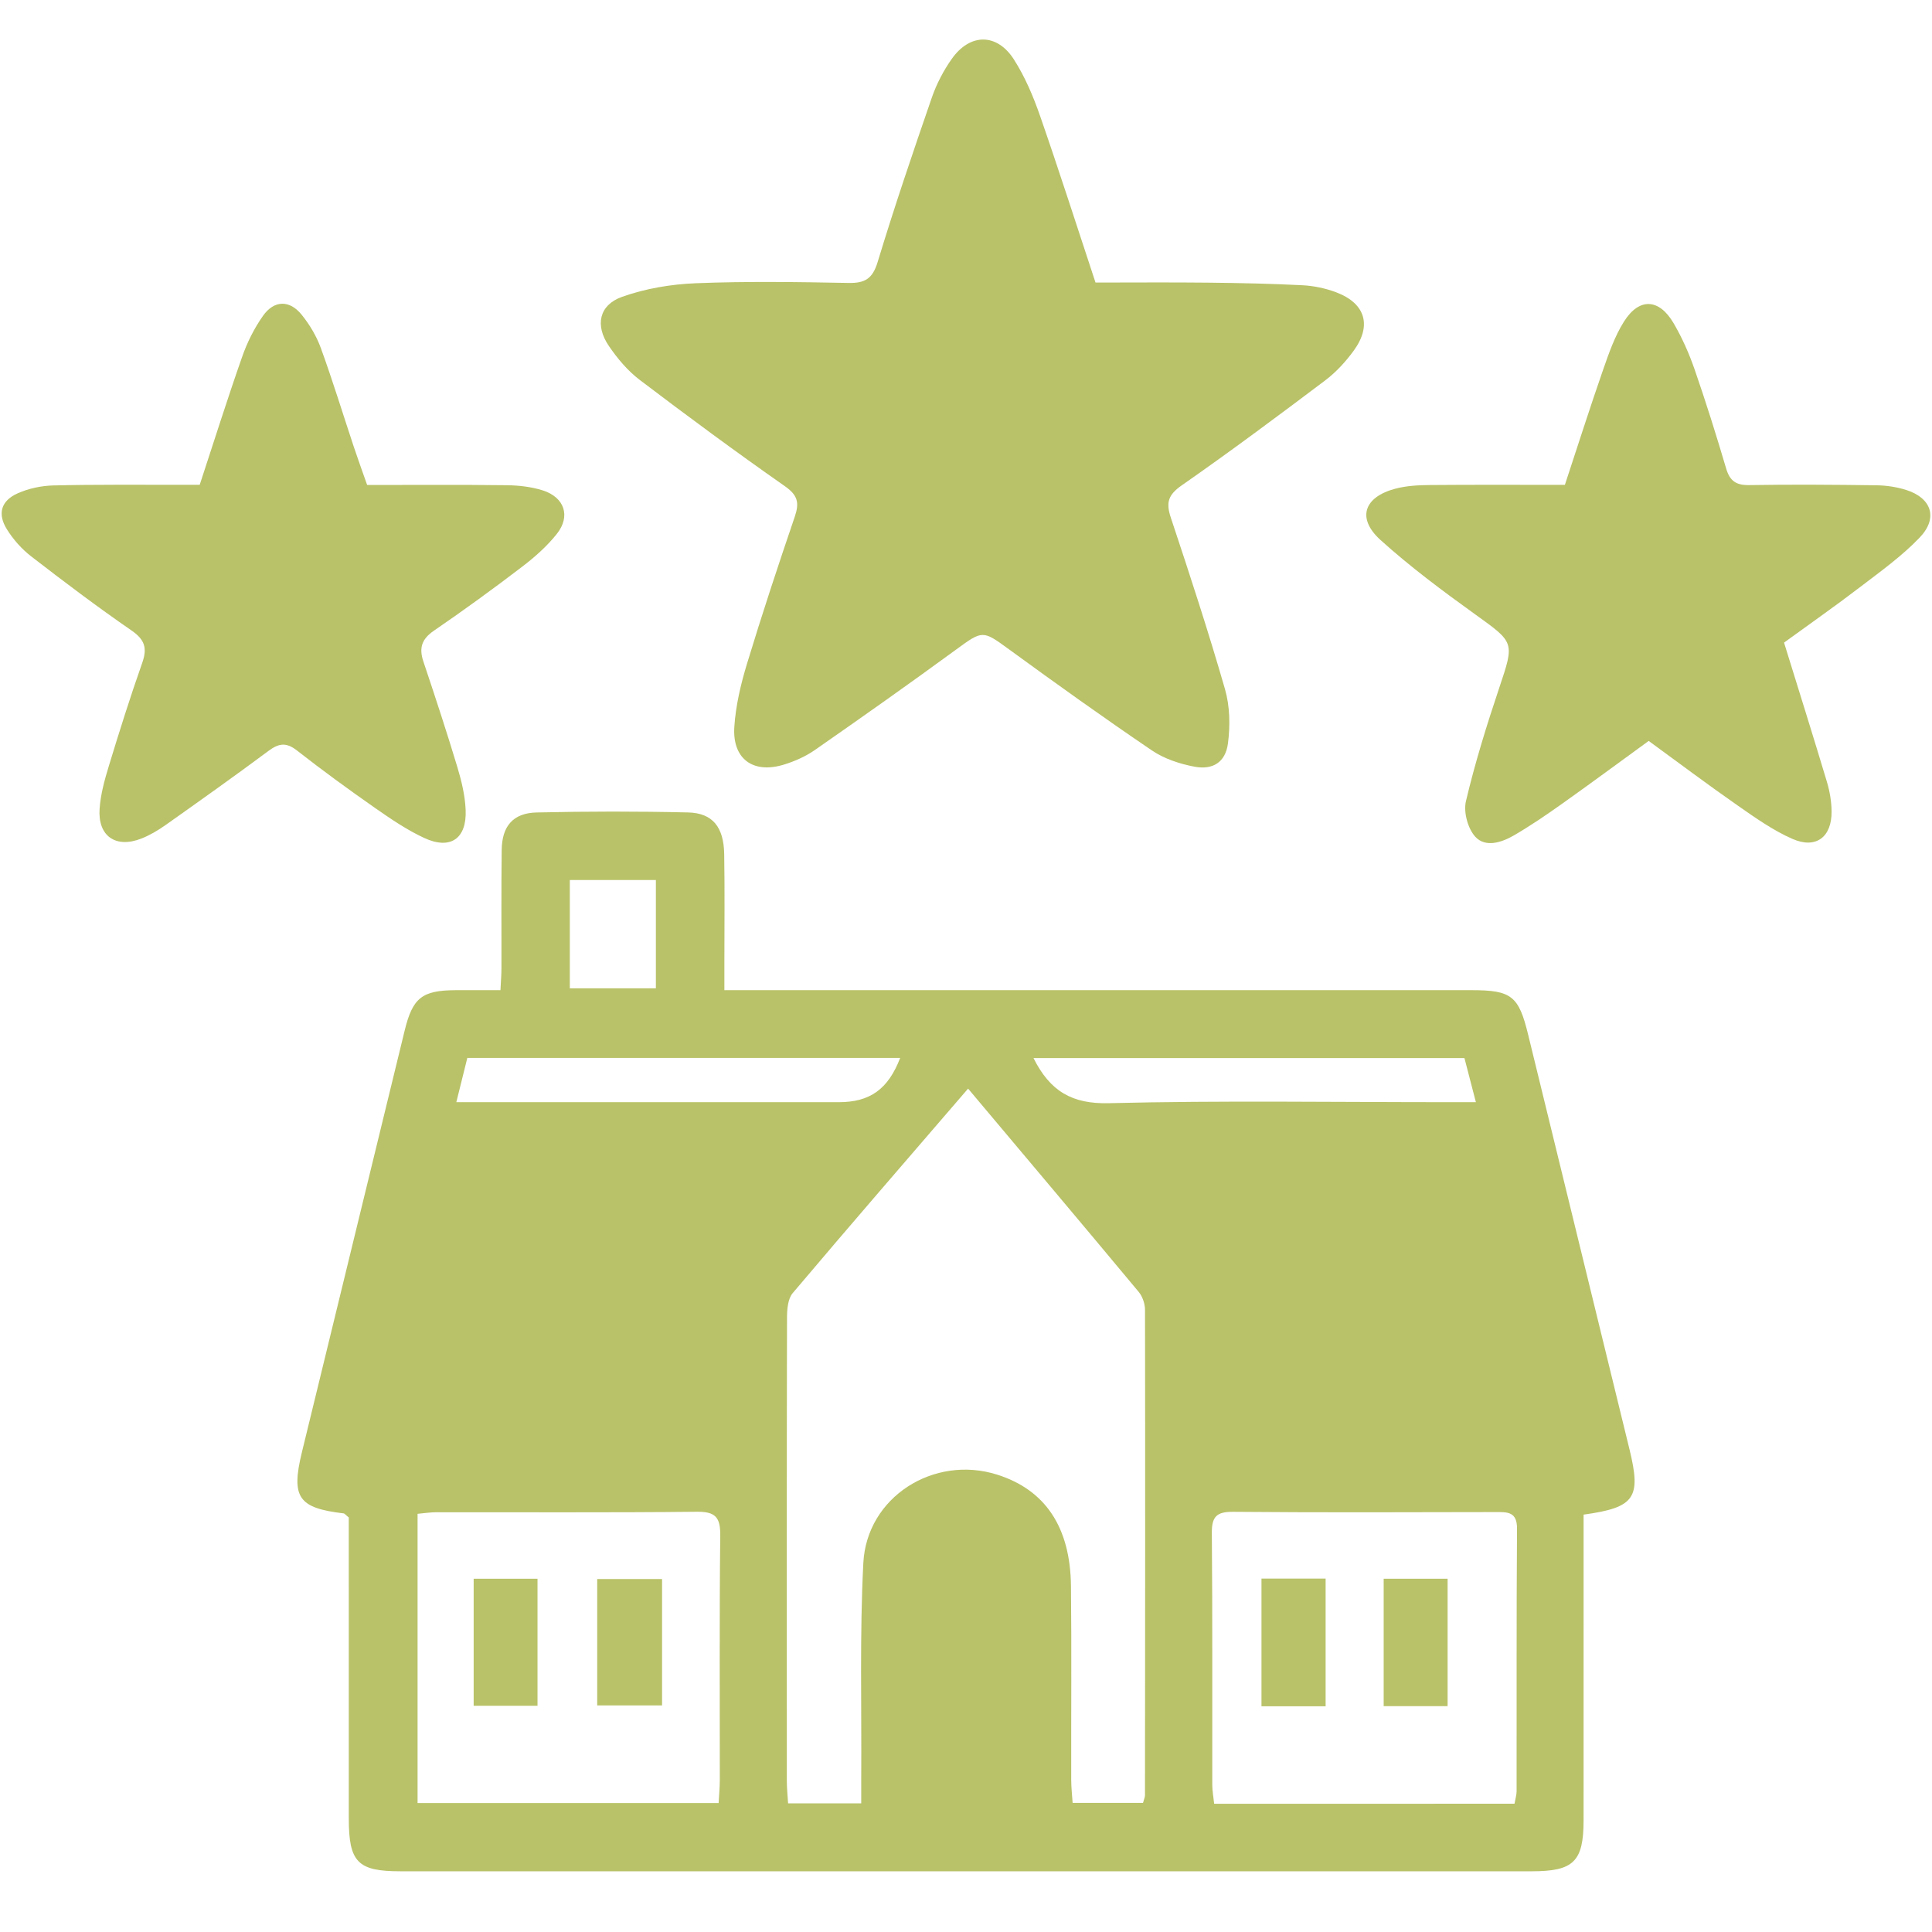
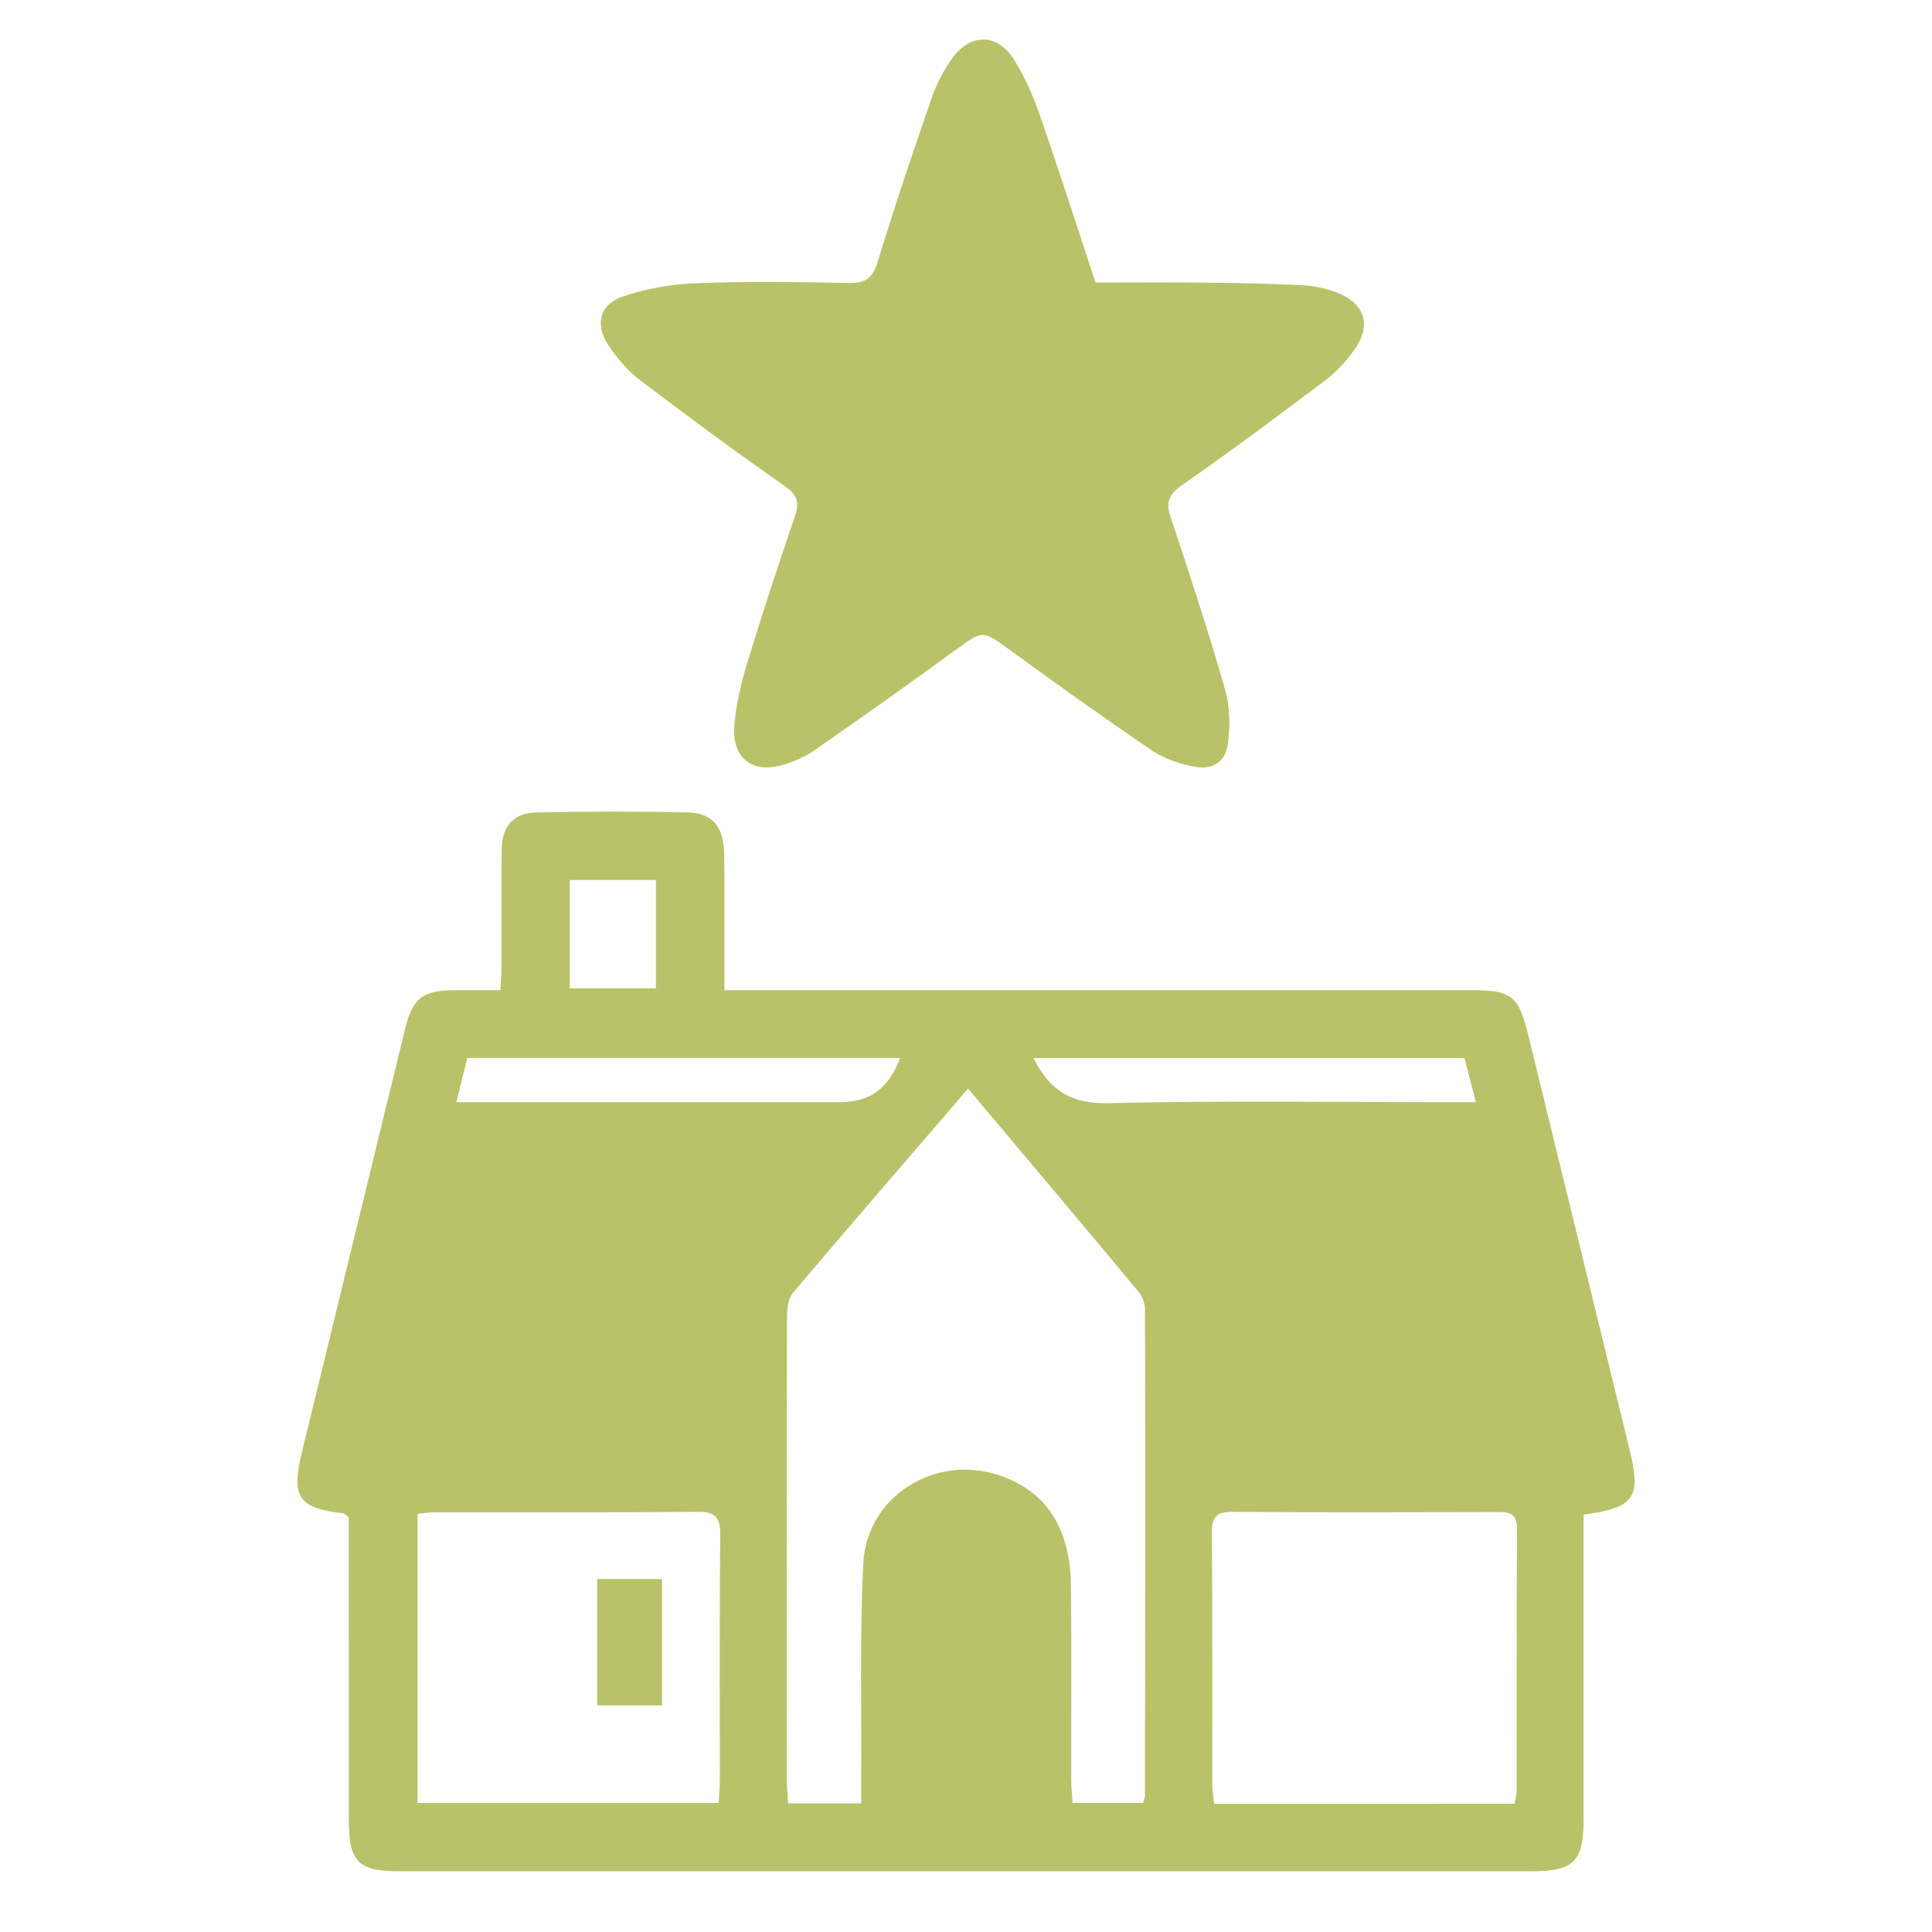
<svg xmlns="http://www.w3.org/2000/svg" version="1.1" id="Calque_1" x="0px" y="0px" width="340.171px" height="340.171px" viewBox="0 0 340.171 340.171" enable-background="new 0 0 340.171 340.171" xml:space="preserve">
  <g>
    <g>
      <path fill="#B9C268" d="M192.888,49.75c6.764,0,13.266-0.054,19.766,0.017c5.56,0.061,11.123,0.171,16.675,0.457    c2.002,0.103,4.066,0.537,5.941,1.245c5.127,1.936,6.315,5.829,3.089,10.263c-1.419,1.95-3.125,3.811-5.044,5.257    c-8.33,6.277-16.697,12.515-25.253,18.475c-2.388,1.663-2.794,3.033-1.918,5.666c3.338,10.023,6.624,20.072,9.545,30.221    c0.864,3.003,0.93,6.43,0.518,9.552c-0.433,3.283-2.642,4.703-5.894,4.089c-2.596-0.49-5.325-1.391-7.488-2.858    c-8.522-5.777-16.896-11.777-25.219-17.841c-4.593-3.347-4.593-3.34-9.312,0.113c-8.2,6.001-16.504,11.863-24.845,17.667    c-1.638,1.14-3.569,1.989-5.487,2.57c-5.383,1.63-9.034-1.034-8.667-6.667c0.244-3.742,1.137-7.509,2.231-11.115    c2.635-8.684,5.486-17.305,8.415-25.896c0.826-2.424,0.536-3.763-1.731-5.35c-8.655-6.058-17.161-12.335-25.574-18.726    c-2.115-1.607-3.932-3.768-5.437-5.98c-2.456-3.61-1.729-7.191,2.305-8.635c4.116-1.473,8.65-2.23,13.037-2.405    c8.945-0.356,17.916-0.218,26.872-0.05c2.899,0.054,4.229-0.756,5.119-3.693c2.948-9.721,6.221-19.346,9.539-28.95    c0.826-2.393,2.048-4.735,3.507-6.805c3.209-4.551,7.965-4.574,10.954,0.115c1.934,3.033,3.388,6.452,4.576,9.865    C186.448,29.941,189.539,39.62,192.888,49.75z" />
-       <path fill="#B9C268" d="M314.119,113.144c2.617,8.461,5.136,16.465,7.544,24.501c0.501,1.671,0.808,3.463,0.828,5.204    c0.052,4.522-2.736,6.674-6.875,4.865c-3.435-1.502-6.582-3.744-9.685-5.905c-5.217-3.631-10.298-7.457-15.644-11.353    c-5.184,3.77-10.168,7.457-15.223,11.045c-2.763,1.961-5.57,3.882-8.496,5.582c-2.153,1.251-5.007,2.196-6.798,0.257    c-1.325-1.434-2.112-4.354-1.661-6.262c1.585-6.709,3.639-13.324,5.832-19.868c2.75-8.207,2.78-8.017-4.282-13.096    c-5.706-4.103-11.378-8.326-16.584-13.029c-4.223-3.816-2.955-7.572,2.631-9.046c1.935-0.511,4.016-0.621,6.032-0.638    c7.864-0.069,15.73-0.028,23.794-0.028c2.265-6.861,4.395-13.563,6.706-20.203c1.02-2.932,2.062-5.953,3.7-8.551    c2.688-4.262,6.195-4.078,8.761,0.33c1.488,2.556,2.711,5.315,3.68,8.112c1.996,5.76,3.82,11.584,5.548,17.431    c0.651,2.202,1.76,2.959,4.066,2.92c7.466-0.126,14.937-0.069,22.405,0.033c1.735,0.024,3.529,0.293,5.183,0.809    c4.495,1.404,5.718,4.93,2.447,8.366c-3.145,3.305-6.947,6.011-10.595,8.804C323.139,106.713,318.699,109.814,314.119,113.144z" />
-       <path fill="#B9C268" d="M64.644,85.392c8.295,0,16.418-0.061,24.54,0.041c2.141,0.027,4.367,0.272,6.394,0.918    c3.81,1.215,4.932,4.534,2.479,7.632c-1.743,2.202-3.929,4.129-6.174,5.842c-5.061,3.863-10.213,7.616-15.468,11.209    c-2.157,1.475-2.673,3.043-1.872,5.431c2.066,6.165,4.097,12.344,5.976,18.568c0.738,2.445,1.355,5.008,1.467,7.542    c0.227,5.097-2.689,7.109-7.305,4.961c-3.049-1.418-5.89-3.35-8.66-5.287c-4.664-3.26-9.272-6.613-13.752-10.12    c-1.883-1.474-3.198-1.254-4.998,0.085c-5.974,4.446-12.05,8.759-18.13,13.061c-1.319,0.933-2.751,1.781-4.249,2.37    c-4.499,1.77-7.68-0.413-7.357-5.217c0.17-2.539,0.872-5.081,1.62-7.534c1.857-6.092,3.768-12.174,5.886-18.179    c0.917-2.601,0.459-4.09-1.886-5.707c-6.019-4.15-11.864-8.562-17.65-13.035c-1.675-1.295-3.18-2.986-4.296-4.785    c-1.7-2.741-1.023-5.031,1.923-6.336c1.923-0.851,4.155-1.328,6.263-1.38c7.325-0.178,14.656-0.098,21.985-0.115    c1.209-0.003,2.419,0,3.786,0c2.526-7.679,4.883-15.167,7.482-22.57c0.883-2.515,2.118-4.996,3.651-7.169    c1.962-2.781,4.668-2.842,6.795-0.227c1.423,1.75,2.64,3.805,3.409,5.921c2.082,5.728,3.865,11.565,5.789,17.351    C63.014,80.837,63.801,82.989,64.644,85.392z" />
    </g>
  </g>
  <g>
    <path fill="#B9C268" d="M278.826,266.683c0,4.598,0,9.024,0,13.451c0,13.465,0.007,26.93-0.003,40.396   c-0.005,7.229-1.755,8.951-9.079,8.952c-66.416,0.003-132.832,0.002-199.248,0c-7.51,0-9.078-1.595-9.083-9.278   c-0.01-16.342-0.003-32.685-0.003-49.027c0-1.417,0-2.835,0-3.993c-0.528-0.424-0.711-0.697-0.923-0.722   c-7.965-0.94-9.264-2.815-7.327-10.776c6.02-24.745,12.057-49.486,18.089-74.228c1.408-5.773,3.051-7.081,8.95-7.115   c2.476-0.014,4.952-0.002,7.917-0.002c0.068-1.449,0.174-2.688,0.178-3.926c0.02-6.929-0.05-13.859,0.043-20.786   c0.056-4.185,2.019-6.482,6.153-6.576c8.885-0.202,17.782-0.212,26.667-0.003c4.308,0.101,6.274,2.563,6.355,7.329   c0.109,6.404,0.03,12.811,0.032,19.217c0,1.412,0,2.825,0,4.745c1.838,0,3.357,0,4.877,0c42.229,0,84.458-0.001,126.687,0.001   c7.026,0,8.291,1.012,9.948,7.797c5.949,24.359,11.917,48.713,17.858,73.074C288.995,263.741,287.863,265.432,278.826,266.683z    M170.454,191.673c-10.518,12.215-20.779,24.051-30.889,36.016c-0.863,1.022-0.991,2.898-0.995,4.379   c-0.056,27.172-0.044,54.344-0.032,81.516c0.001,1.259,0.138,2.518,0.221,3.933c4.313,0,8.314,0,12.879,0   c0-1.654-0.008-3.181,0.001-4.708c0.079-12.539-0.276-25.1,0.37-37.609c0.601-11.628,12.424-19.067,23.541-15.565   c8.455,2.664,12.906,9.206,13.017,19.62c0.121,11.365,0.021,22.732,0.043,34.099c0.003,1.368,0.162,2.736,0.248,4.085   c4.451,0,8.437,0,12.393,0c0.165-0.616,0.35-0.986,0.35-1.356c0.027-28.481,0.051-56.962,0.005-85.443   c-0.002-1.072-0.437-2.364-1.117-3.18C190.631,215.623,180.697,203.85,170.454,191.673z M126.529,317.467   c0.08-1.47,0.208-2.74,0.209-4.009c0.014-14.362-0.083-28.725,0.079-43.085c0.036-3.226-0.845-4.231-4.138-4.195   c-15.275,0.164-30.552,0.067-45.829,0.085c-1.118,0.001-2.236,0.181-3.329,0.276c0,17.213,0,34.081,0,50.928   C91.34,317.467,108.787,317.467,126.529,317.467z M266.66,317.588c0.166-0.944,0.371-1.567,0.372-2.192   c0.021-15.406-0.038-30.812,0.073-46.217c0.021-3.006-1.637-2.952-3.754-2.947c-15.407,0.035-30.815,0.089-46.221-0.043   c-2.935-0.025-3.788,0.847-3.761,3.77c0.134,14.753,0.055,29.508,0.077,44.262c0.002,1.104,0.213,2.207,0.333,3.368   C231.558,317.588,248.907,317.588,266.66,317.588z M80.345,194.064c2.142,0,3.566,0,4.989,0c20.783,0,41.566,0,62.349,0   c5.503,0,8.687-2.281,10.812-7.792c-25.35,0-50.674,0-76.214,0C81.669,188.735,81.08,191.107,80.345,194.064z M181.971,186.3   c2.916,5.848,6.805,8.1,13.241,7.941c19.834-0.488,39.689-0.178,59.535-0.178c1.534,0,3.067,0,5.116,0   c-0.779-3.003-1.412-5.443-2.015-7.764C232.354,186.3,207.336,186.3,181.971,186.3z M100.328,174.009c5.223,0,10.196,0,15.154,0   c0-6.51,0-12.687,0-19.063c-5.156,0-10.033,0-15.154,0C100.328,161.328,100.328,167.52,100.328,174.009z" />
-     <path fill="#B9C268" d="M116.57,278.021c0,7.574,0,14.739,0,22.255c-3.75,0-7.44,0-11.418,0c0-7.257,0-14.621,0-22.255   C108.829,278.021,112.522,278.021,116.57,278.021z" />
-     <path fill="#B9C268" d="M83.399,277.974c3.775,0,7.36,0,11.241,0c0,7.383,0,14.727,0,22.363c-3.631,0-7.316,0-11.241,0   C83.399,292.886,83.399,285.54,83.399,277.974z" />
-     <path fill="#B9C268" d="M243.626,277.968c3.865,0,7.456,0,11.256,0c0,7.548,0,14.882,0,22.437c-3.792,0-7.381,0-11.256,0   C243.626,293.017,243.626,285.676,243.626,277.968z" />
-     <path fill="#B9C268" d="M222.111,277.94c3.874,0,7.483,0,11.293,0c0,7.557,0,14.929,0,22.494c-3.803,0-7.411,0-11.293,0   C222.111,293.027,222.111,285.653,222.111,277.94z" />
+     <path fill="#B9C268" d="M116.57,278.021c0,7.574,0,14.739,0,22.255c-3.75,0-7.44,0-11.418,0c0-7.257,0-14.621,0-22.255   z" />
  </g>
</svg>